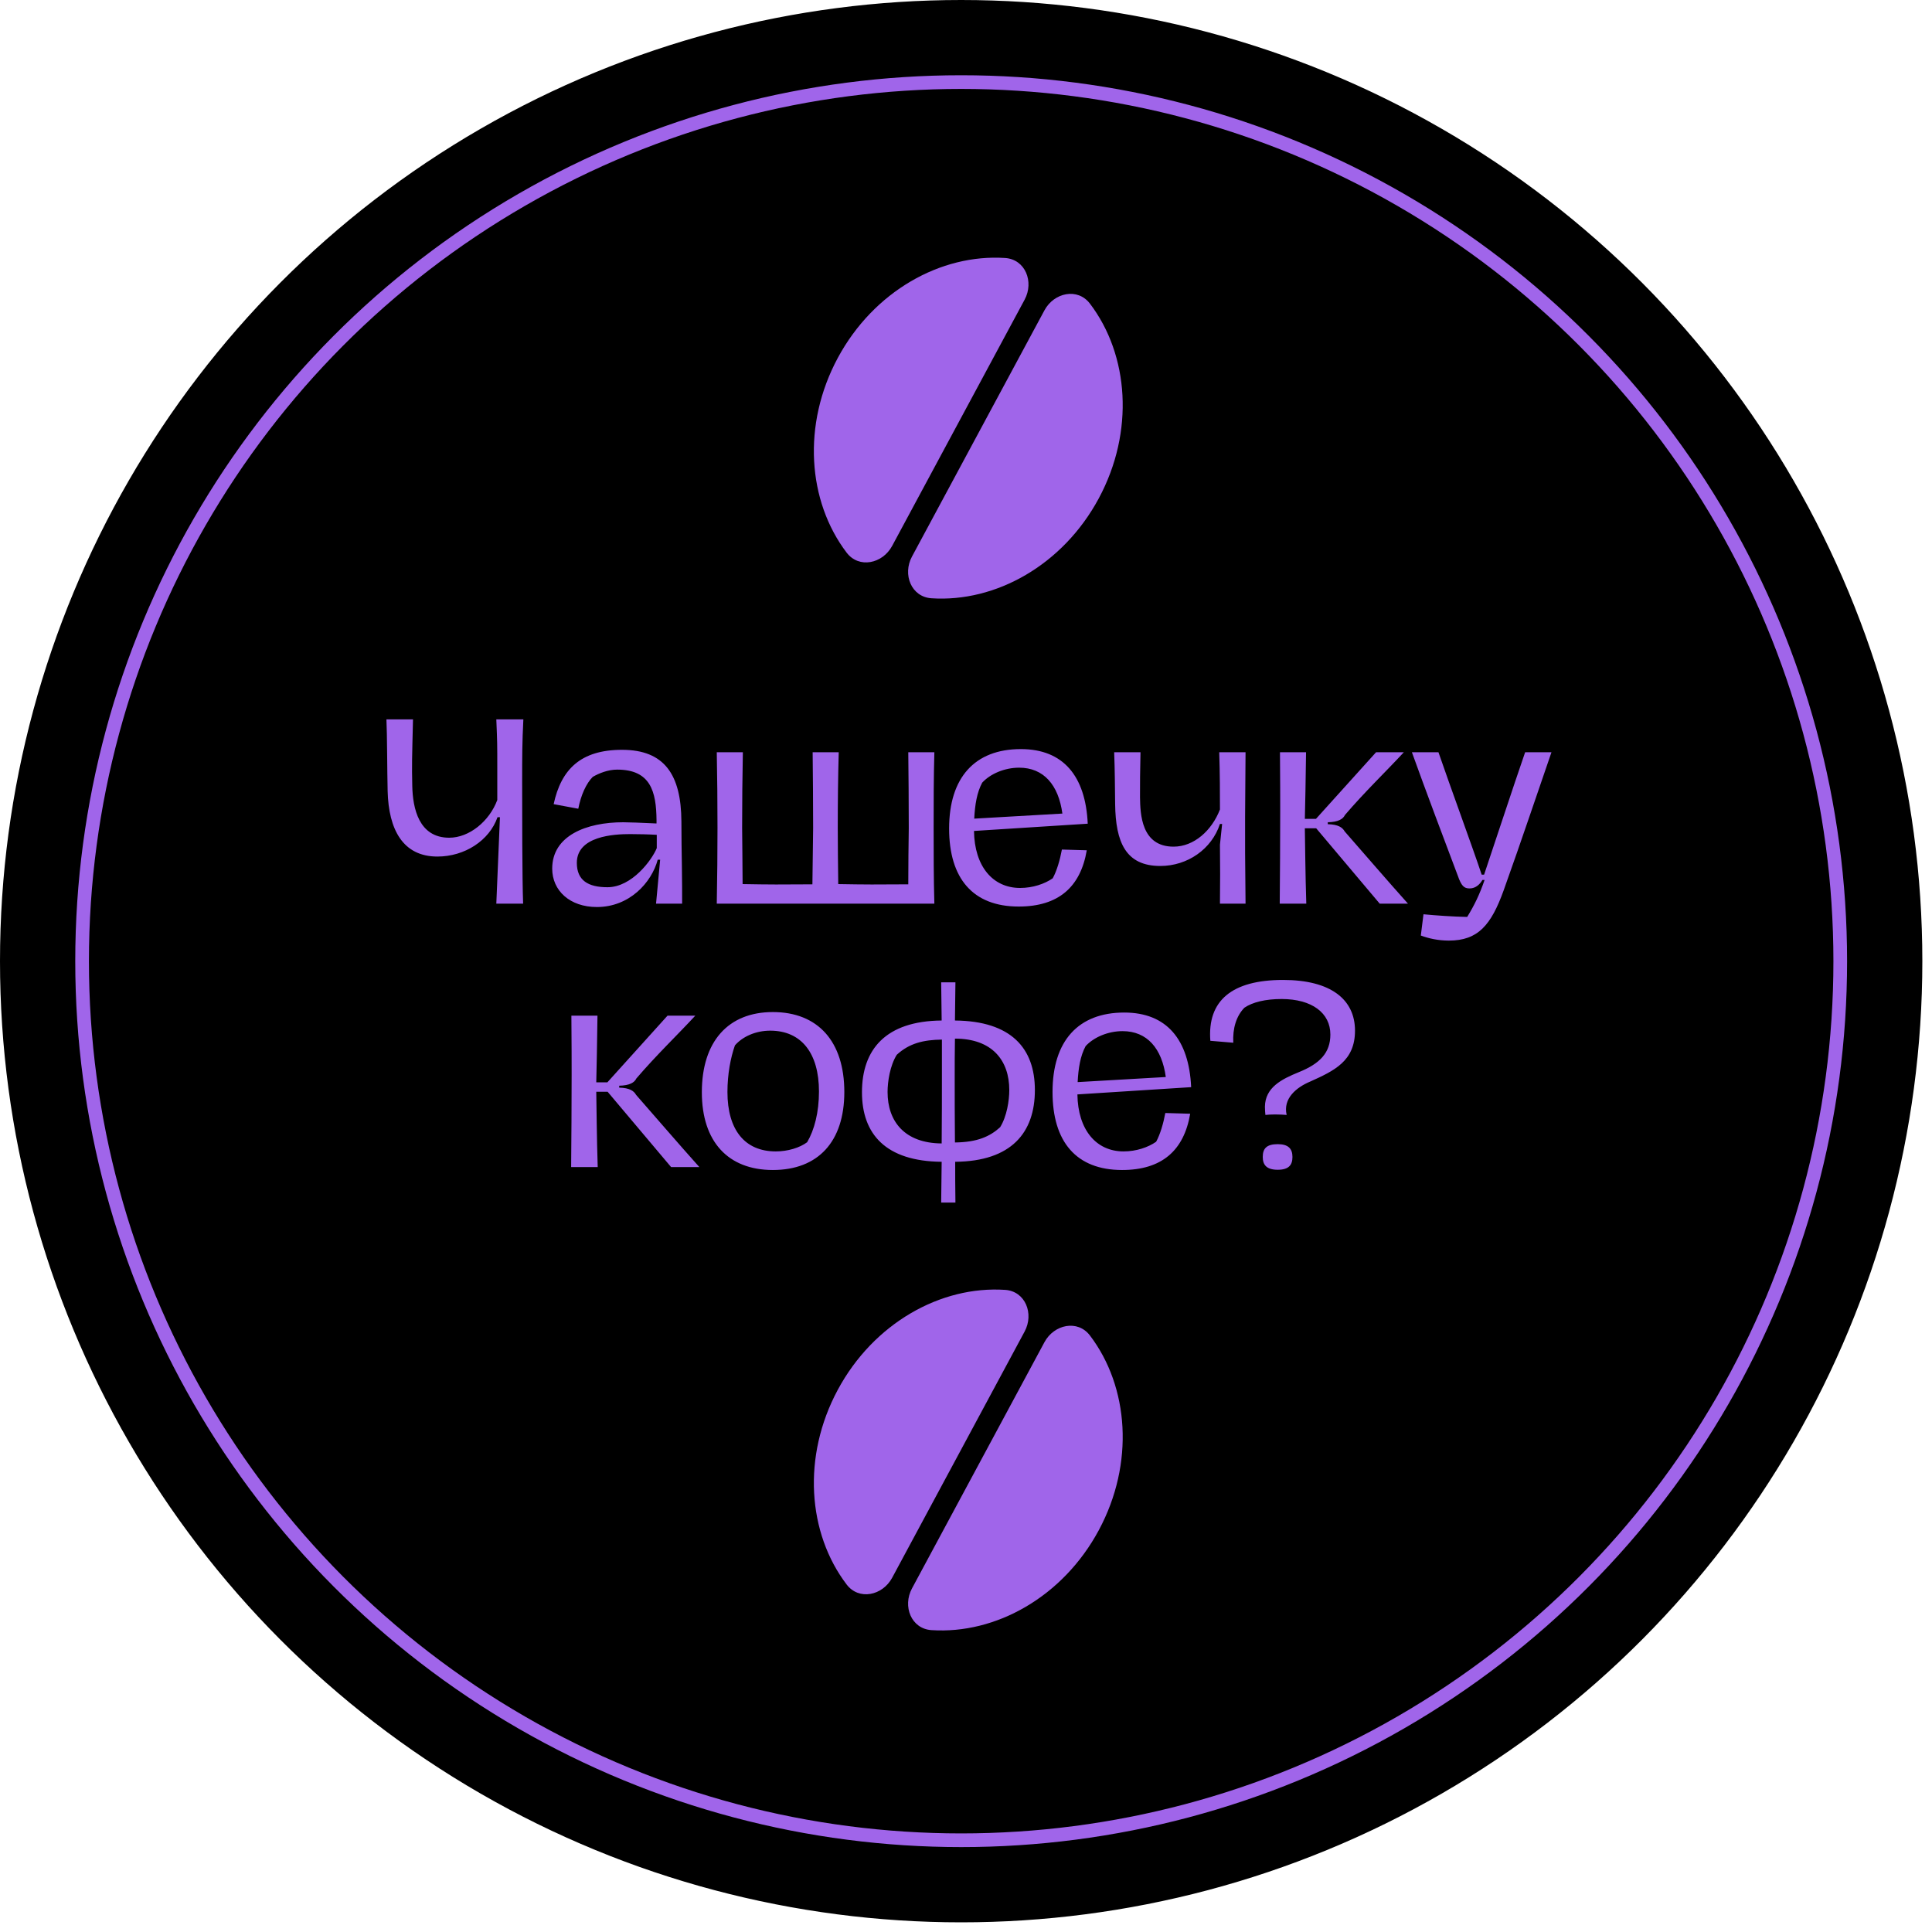
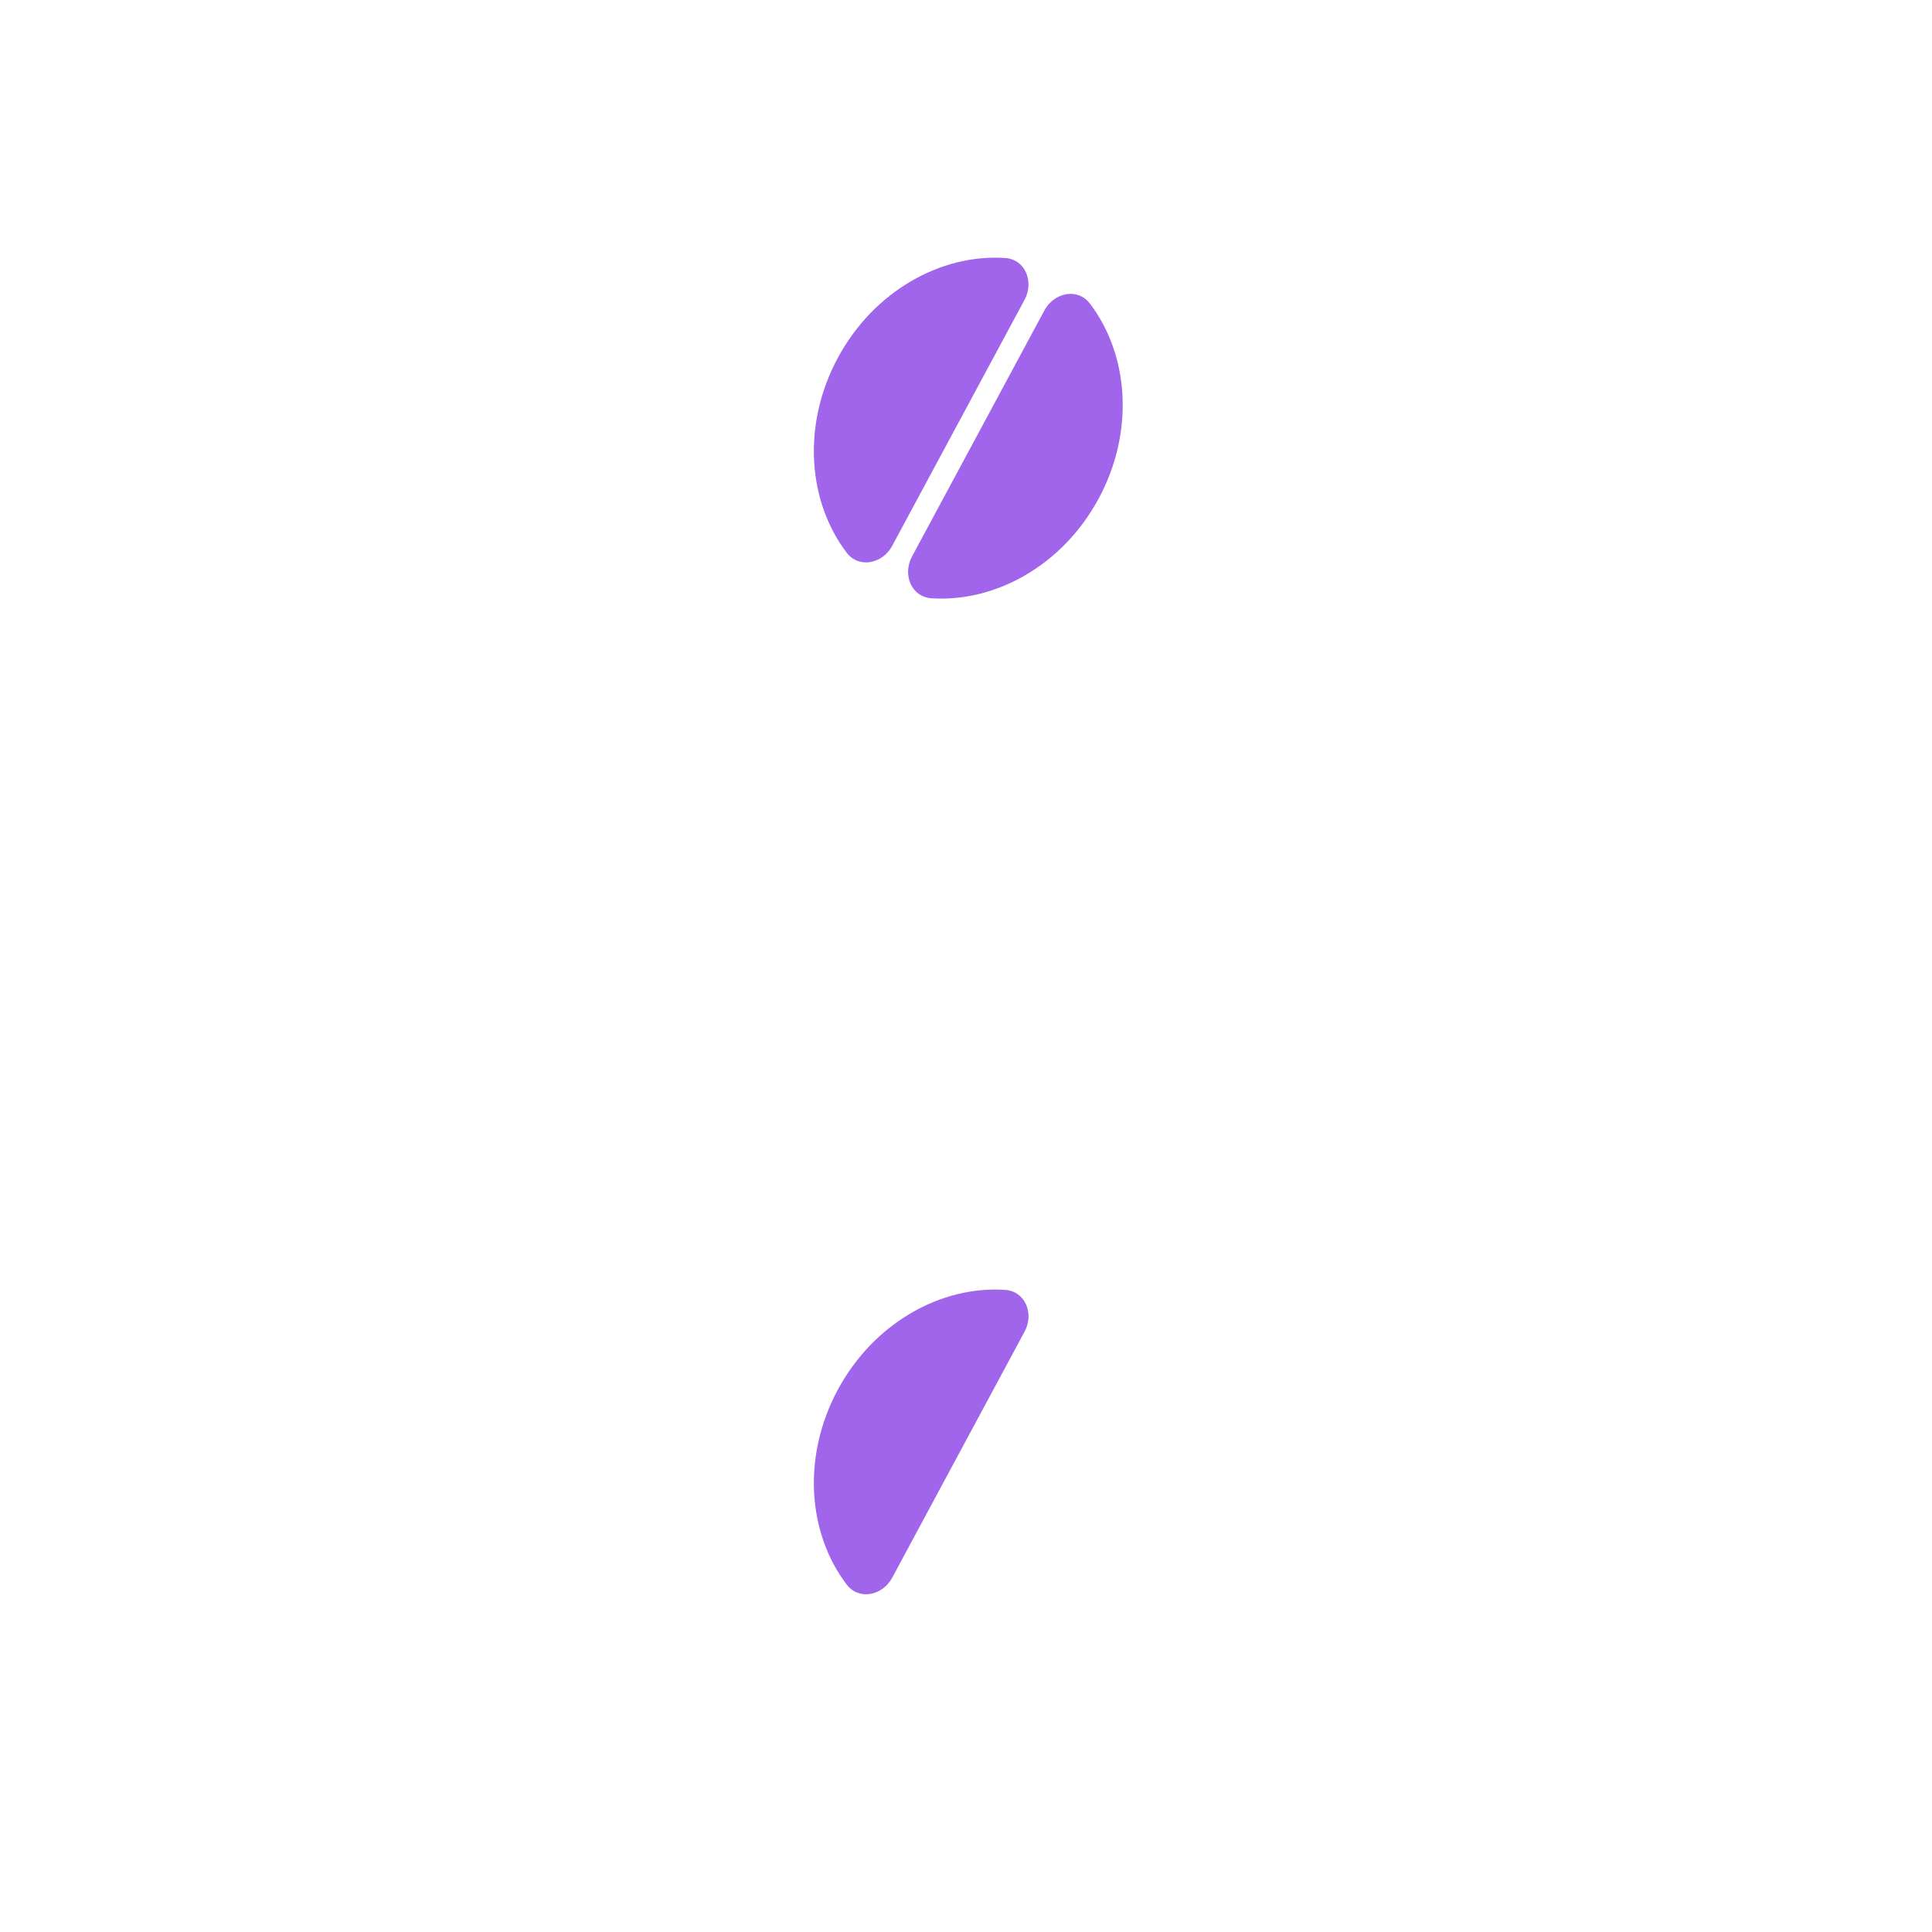
<svg xmlns="http://www.w3.org/2000/svg" width="176" height="176" viewBox="0 0 176 176" fill="none">
-   <circle cx="87.56" cy="87.56" r="86.937" fill="black" stroke="black" stroke-width="1.246" />
-   <circle cx="87.56" cy="87.56" r="80.082" fill="black" stroke="#A065EA" stroke-width="1.246" />
-   <path d="M47.677 65.534C47.567 67.712 47.567 68.878 47.567 71.298C47.567 73.608 47.567 80.12 47.655 82.32H45.213L45.543 74.444H45.323C44.575 76.578 42.331 78.03 39.845 78.03C36.699 78.03 35.401 75.566 35.313 72.068C35.269 70.308 35.269 66.832 35.203 65.534H37.623C37.535 69.164 37.513 69.604 37.557 71.606C37.601 73.63 38.151 76.314 40.923 76.314C42.749 76.314 44.575 74.818 45.301 72.882V70.044C45.301 67.712 45.301 67.624 45.213 65.534H47.677ZM54.374 82.628C51.91 82.628 50.304 81.132 50.304 79.13C50.304 76.116 53.428 74.906 56.772 74.906C57.3 74.906 58.4 74.95 59.808 75.016V74.73C59.786 72.09 59.258 70.11 56.222 70.11C55.386 70.11 54.572 70.44 54 70.77C53.406 71.364 52.922 72.42 52.68 73.674L50.436 73.256C51.118 70.088 52.9 68.306 56.662 68.306C60.534 68.306 62.052 70.572 62.074 74.84C62.074 76.424 62.096 77.48 62.118 78.888C62.14 80.252 62.14 81.396 62.14 82.32H59.764L60.138 78.316H59.918C59.346 80.428 57.322 82.628 54.374 82.628ZM55.342 80.824C57.564 80.824 59.39 78.338 59.83 77.26V76.05C59.104 76.006 58.114 75.984 57.388 75.984C55.936 75.984 52.548 76.16 52.548 78.602C52.548 80.208 53.582 80.824 55.342 80.824ZM85.118 68.526C85.052 70.858 85.052 73.058 85.052 75.412C85.052 77.612 85.052 80.032 85.118 82.32H65.296C65.34 79.944 65.362 77.612 65.362 75.412C65.362 73.058 65.34 70.88 65.296 68.526H67.672C67.628 70.858 67.606 73.036 67.606 75.412C67.628 76.886 67.628 78.36 67.65 80.538C70.092 80.582 71.17 80.582 74.008 80.56L74.074 75.434C74.074 72.926 74.052 70.748 74.03 68.526H76.406C76.34 70.858 76.318 73.058 76.318 75.412C76.318 77.04 76.34 78.822 76.362 80.538C78.826 80.582 79.882 80.582 82.742 80.56C82.742 78.756 82.764 77.018 82.786 75.434C82.786 72.926 82.764 70.748 82.742 68.526H85.118ZM95.9 80.01C96.274 79.328 96.56 78.338 96.736 77.392L99.002 77.458C98.43 80.824 96.406 82.584 92.798 82.584C88.618 82.584 86.462 80.01 86.462 75.478C86.462 70.836 88.794 68.24 92.996 68.24C96.868 68.24 98.892 70.704 99.09 75.038H99.068L88.728 75.698C88.772 78.932 90.444 80.89 92.93 80.89C94.096 80.89 95.174 80.516 95.9 80.01ZM92.842 69.934C91.522 69.934 90.224 70.484 89.476 71.298C88.992 72.2 88.816 73.3 88.75 74.576L96.78 74.114C96.428 71.518 95.086 69.934 92.842 69.934ZM111.134 82.32C111.156 80.34 111.156 78.932 111.134 76.952L111.332 75.06H111.134C110.386 77.348 108.186 78.888 105.7 78.888C102.554 78.888 101.63 76.732 101.586 73.256C101.564 71.54 101.564 70.286 101.498 68.526H103.896C103.852 70.352 103.852 71.232 103.852 72.618C103.874 74.158 103.962 77.128 106.91 77.128C108.758 77.128 110.386 75.676 111.134 73.74C111.134 72.332 111.134 70.462 111.068 68.526H113.466C113.444 73.124 113.378 74.972 113.466 82.32H111.134ZM116.58 82.32C116.602 79.592 116.624 76.82 116.624 73.916C116.624 72.442 116.624 71.584 116.602 68.526H118.978C118.934 71.65 118.912 72.794 118.868 74.598H119.88L125.358 68.526H127.888C126.304 70.242 124.346 72.112 122.52 74.246C122.344 74.62 121.904 74.884 120.958 74.906V75.082C121.926 75.104 122.3 75.39 122.498 75.742C124.522 78.052 126.216 80.032 128.262 82.32H125.688L119.902 75.456H118.868C118.89 76.578 118.912 79.68 119 82.32H116.58ZM131.985 85.686C131.017 85.686 130.137 85.488 129.433 85.224L129.675 83.288C130.841 83.398 132.403 83.508 133.657 83.53C134.317 82.452 134.779 81.506 135.241 80.164H135.043C134.823 80.538 134.449 80.934 133.877 80.934C133.371 80.934 133.129 80.714 132.799 79.768C131.743 76.974 129.851 71.958 128.619 68.526H131.039C132.073 71.54 134.229 77.414 134.977 79.68H135.197C135.923 77.546 137.859 71.628 138.937 68.526H141.335C140.235 71.694 138.651 76.446 136.979 81.11C135.835 84.278 134.647 85.686 131.985 85.686ZM52.03 106.32C52.052 103.592 52.074 100.82 52.074 97.916C52.074 96.442 52.074 95.584 52.052 92.526H54.428C54.384 95.65 54.362 96.794 54.318 98.598H55.33L60.808 92.526H63.338C61.754 94.242 59.796 96.112 57.97 98.246C57.794 98.62 57.354 98.884 56.408 98.906V99.082C57.376 99.104 57.75 99.39 57.948 99.742C59.972 102.052 61.666 104.032 63.712 106.32H61.138L55.352 99.456H54.318C54.34 100.578 54.362 103.68 54.45 106.32H52.03ZM70.404 106.584C66.334 106.584 63.936 104.01 63.936 99.5C63.936 94.88 66.334 92.196 70.404 92.196C74.518 92.196 76.916 94.88 76.916 99.478C76.916 104.01 74.518 106.584 70.404 106.584ZM70.668 104.89C71.768 104.89 72.846 104.56 73.528 104.054C74.188 102.932 74.606 101.326 74.606 99.434C74.606 95.936 73 93.89 70.162 93.89C68.864 93.89 67.654 94.418 66.95 95.232C66.554 96.354 66.268 97.85 66.268 99.478C66.268 102.932 67.852 104.89 70.668 104.89ZM94.275 99.302C94.275 103.174 92.141 105.792 87.015 105.836C87.015 106.936 87.015 108.168 87.037 109.554H85.739L85.783 105.836C80.679 105.792 78.523 103.306 78.523 99.5C78.523 95.606 80.679 93.01 85.783 92.966C85.761 91.8 85.761 90.656 85.739 89.49H87.037C87.015 90.656 87.015 91.8 86.993 92.966C92.119 93.01 94.275 95.496 94.275 99.302ZM91.107 102.69C91.723 101.7 91.943 100.248 91.943 99.302C91.943 96.596 90.381 94.616 86.993 94.616C86.971 95.826 86.971 97.036 86.971 98.246C86.971 99.984 86.971 101.766 86.993 104.076C89.039 104.054 90.183 103.526 91.107 102.69ZM80.855 99.478C80.855 102.162 82.417 104.142 85.783 104.164C85.805 101.942 85.805 99.588 85.805 98.246V94.704C84.133 94.726 82.835 95.034 81.691 96.09C81.075 97.08 80.855 98.532 80.855 99.478ZM105.321 104.01C105.695 103.328 105.981 102.338 106.157 101.392L108.423 101.458C107.851 104.824 105.827 106.584 102.219 106.584C98.039 106.584 95.883 104.01 95.883 99.478C95.883 94.836 98.215 92.24 102.417 92.24C106.289 92.24 108.313 94.704 108.511 99.038H108.489L98.149 99.698C98.193 102.932 99.865 104.89 102.351 104.89C103.517 104.89 104.595 104.516 105.321 104.01ZM102.263 93.934C100.943 93.934 99.645 94.484 98.897 95.298C98.413 96.2 98.237 97.3 98.171 98.576L106.201 98.114C105.849 95.518 104.507 93.934 102.263 93.934ZM115.275 101.568C115.253 101.326 115.231 101.128 115.231 100.82C115.253 99.06 116.749 98.312 118.311 97.674C120.225 96.904 121.193 95.914 121.193 94.242C121.193 92.284 119.521 91.008 116.749 91.008C115.275 91.008 114.109 91.294 113.361 91.8C112.613 92.57 112.283 93.692 112.349 94.99L110.259 94.814C109.973 91.14 112.239 89.27 116.881 89.27C121.237 89.27 123.437 91.052 123.437 93.89C123.437 96.662 121.545 97.542 119.345 98.532C118.091 99.06 116.859 100.072 117.211 101.568C116.925 101.546 116.573 101.524 116.155 101.524C115.781 101.524 115.473 101.546 115.275 101.568ZM116.397 106.562C115.385 106.562 115.033 106.122 115.033 105.396C115.033 104.626 115.385 104.23 116.397 104.23C117.343 104.23 117.739 104.626 117.739 105.396C117.739 106.122 117.409 106.562 116.397 106.562Z" fill="#A065EA" />
  <path fill-rule="evenodd" clip-rule="evenodd" d="M93.339 27.301C94.215 25.674 93.408 23.626 91.565 23.503C85.708 23.114 79.589 26.53 76.32 32.606C73.051 38.683 73.573 45.671 77.126 50.344C78.244 51.815 80.397 51.359 81.272 49.732L93.339 27.301Z" fill="#A065EA" />
  <path fill-rule="evenodd" clip-rule="evenodd" d="M95.145 28.272C96.02 26.645 98.173 26.189 99.291 27.66C102.844 32.333 103.366 39.321 100.097 45.398C96.828 51.474 90.71 54.89 84.853 54.501C83.009 54.378 82.203 52.331 83.078 50.703L95.145 28.272Z" fill="#A065EA" />
  <path fill-rule="evenodd" clip-rule="evenodd" d="M93.339 121.301C94.215 119.673 93.408 117.626 91.565 117.504C85.708 117.114 79.589 120.53 76.32 126.606C73.051 132.683 73.573 139.671 77.126 144.344C78.244 145.815 80.397 145.359 81.272 143.732L93.339 121.301Z" fill="#A065EA" />
-   <path fill-rule="evenodd" clip-rule="evenodd" d="M95.145 122.272C96.02 120.645 98.173 120.189 99.291 121.66C102.844 126.333 103.366 133.321 100.097 139.398C96.828 145.474 90.71 148.89 84.853 148.5C83.009 148.378 82.203 146.331 83.078 144.703L95.145 122.272Z" fill="#A065EA" />
</svg>